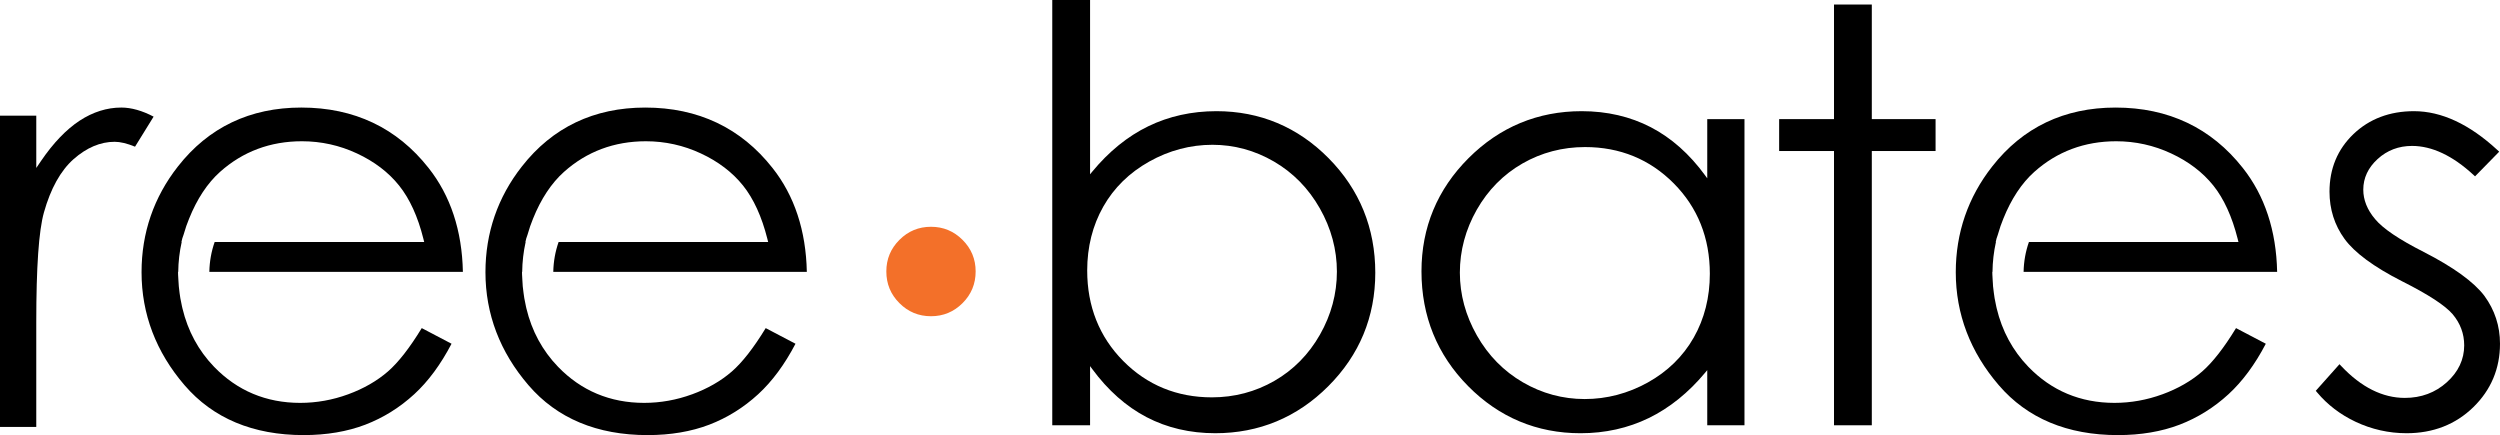
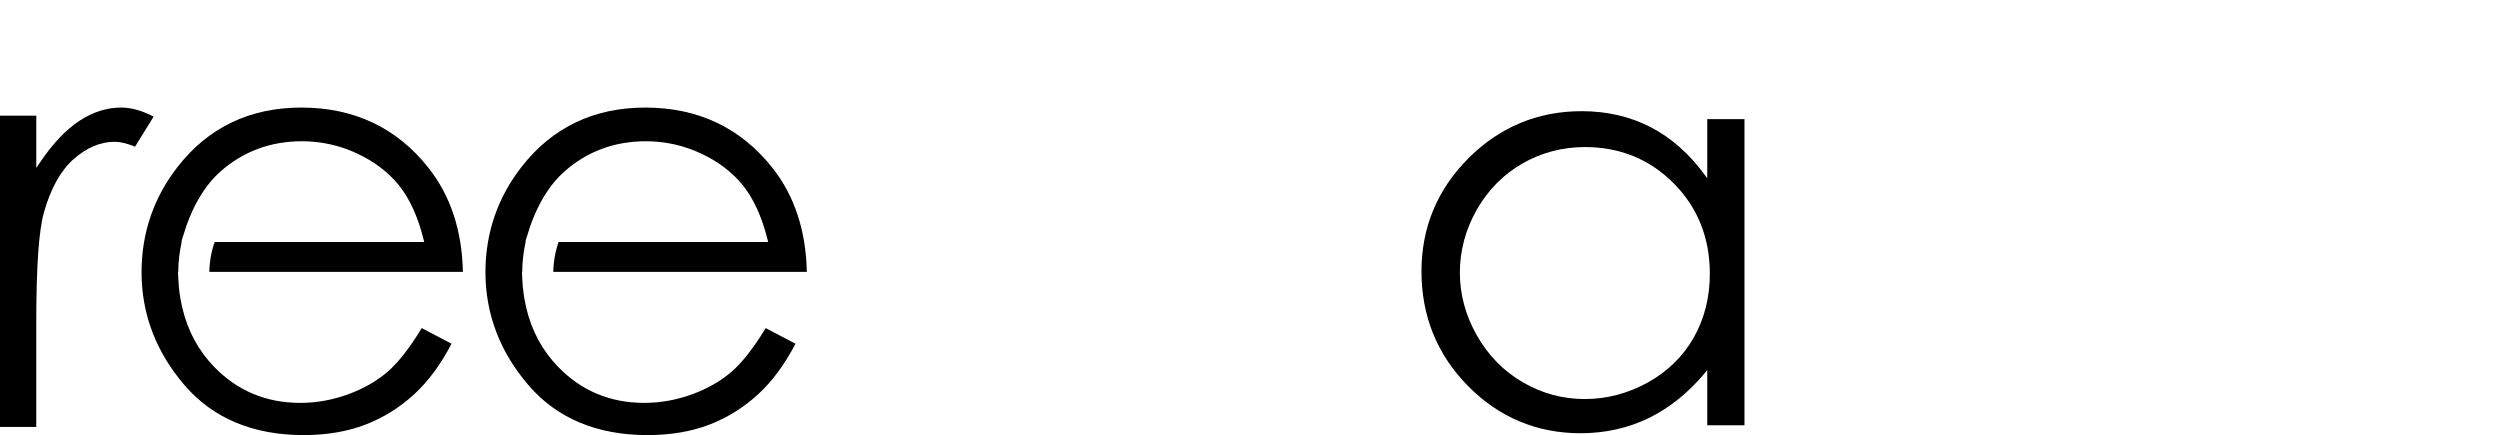
<svg xmlns="http://www.w3.org/2000/svg" enable-background="new 0 0 473.11 82.337" height="82.337" viewBox="0 0 473.11 82.337" width="473.11">
-   <path d="m230.193 21.039c-4.65 0-8.983.958-12.878 2.85-3.898 1.89-7.472 4.786-10.623 8.606l-.403.489v-32.984h-7.154v80.482h7.154v-11.2l.411.557c2.974 4.037 6.438 7.103 10.295 9.112 3.856 2.014 8.223 3.034 12.979 3.034 8.297 0 15.494-2.993 21.395-8.896 5.902-5.903 8.895-13.127 8.895-21.469 0-8.446-2.965-15.733-8.813-21.659-5.848-5.92-13-8.922-21.258-8.922zm22.807 30.365c0 4.17-1.078 8.182-3.203 11.922-2.123 3.738-5.025 6.684-8.625 8.753-3.598 2.068-7.576 3.117-11.826 3.117-6.613 0-12.26-2.316-16.784-6.886-4.522-4.565-6.816-10.326-6.816-17.121 0-4.455 1.022-8.52 3.039-12.08 2.015-3.561 4.945-6.434 8.71-8.54 3.759-2.104 7.783-3.17 11.959-3.17 4.104 0 8.021 1.067 11.638 3.171s6.537 5.085 8.679 8.861c2.143 3.771 3.229 7.799 3.229 11.973z" />
  <path d="m323.087 33.746-.411-.565c-2.937-4.03-6.395-7.095-10.276-9.109-3.883-2.012-8.281-3.033-13.075-3.033-8.305 0-15.511 2.993-21.418 8.896-5.906 5.905-8.901 13.11-8.901 21.416 0 8.486 2.968 15.79 8.821 21.711s13.012 8.923 21.281 8.923c4.652 0 8.998-.967 12.917-2.875 3.917-1.906 7.504-4.794 10.66-8.581l.402-.483v10.437h7.045v-57.94h-7.045zm-6.337.96c4.53 4.563 6.827 10.317 6.827 17.103 0 4.447-1.023 8.507-3.042 12.066-2.021 3.558-4.945 6.419-8.691 8.505-3.747 2.081-7.768 3.137-11.948 3.137-4.152 0-8.091-1.066-11.705-3.168-3.622-2.103-6.545-5.079-8.688-8.848-2.145-3.768-3.232-7.774-3.232-11.907 0-4.166 1.078-8.173 3.203-11.908 2.129-3.733 5.035-6.675 8.638-8.743 3.602-2.065 7.585-3.112 11.841-3.112 6.616-.001 12.268 2.312 16.797 6.875z" />
-   <path d="m354.228.857h-7.153v21.685h-10.382v6.038h10.382v51.902h7.153v-51.902h12.067v-6.038h-12.067z" />
-   <path d="m470.156 55.989c-1.999-2.638-5.856-5.43-11.466-8.3-4.718-2.396-7.734-4.435-9.224-6.233-1.479-1.75-2.229-3.622-2.229-5.563 0-2.204.914-4.156 2.717-5.803 1.799-1.642 3.987-2.475 6.504-2.475 3.77 0 7.675 1.836 11.606 5.458l.325.299 4.569-4.665-.345-.318c-5.275-4.876-10.582-7.349-15.773-7.349-4.601 0-8.458 1.459-11.466 4.338-3.006 2.875-4.529 6.54-4.529 10.892 0 3.336.956 6.343 2.843 8.937 1.891 2.604 5.528 5.29 10.813 7.982 5.046 2.54 8.203 4.594 9.65 6.274 1.449 1.721 2.185 3.704 2.185 5.895 0 2.668-1.107 5.02-3.291 6.987-2.177 1.962-4.849 2.957-7.942 2.957-4.213 0-8.259-2.024-12.026-6.017l-.341-.361-4.488 5.034.253.302c1.943 2.322 4.384 4.188 7.253 5.547 3.058 1.445 6.313 2.178 9.675 2.178 5.03 0 9.28-1.657 12.632-4.927 3.351-3.266 5.049-7.31 5.049-12.02 0-3.33-.992-6.373-2.954-9.049z" />
-   <path d="m176.185 42.917c2.326 0 4.317.825 5.971 2.476 1.654 1.653 2.479 3.642 2.479 5.972 0 2.354-.825 4.35-2.479 6.003-1.654 1.65-3.645 2.476-5.971 2.476-2.333 0-4.328-.825-5.972-2.476-1.657-1.653-2.479-3.648-2.479-6.003 0-2.33.821-4.318 2.479-5.972 1.644-1.651 3.639-2.476 5.972-2.476z" fill="#f37029" />
  <path d="m22.954 20.354c-2.71 0-5.36.836-7.878 2.479-2.532 1.661-4.986 4.222-7.294 7.604l-.917 1.348v-9.891h-6.865v58.899h6.864v-19.755c0-10.538.473-17.353 1.451-20.838 1.27-4.517 3.154-7.902 5.598-10.072 2.472-2.184 5.086-3.293 7.775-3.293 1.074 0 2.344.302 3.866.925l3.514-5.684c-2.173-1.142-4.226-1.722-6.114-1.722z" />
  <path d="m81.103 31.785c-5.975-7.586-14.073-11.431-24.078-11.431-9.706 0-17.562 3.749-23.352 11.146-4.57 5.822-6.885 12.558-6.885 20.013 0 7.916 2.738 15.111 8.141 21.389 5.381 6.26 12.967 9.436 22.542 9.436 4.321 0 8.248-.665 11.669-1.974 3.403-1.306 6.519-3.248 9.261-5.77 2.643-2.425 5.011-5.637 7.049-9.545l-5.637-2.959c-2.272 3.73-4.428 6.494-6.409 8.215-2.074 1.796-4.602 3.247-7.522 4.314-2.934 1.077-5.986 1.622-9.073 1.622-6.434 0-11.918-2.298-16.3-6.832-2.948-3.056-4.961-6.775-5.982-11.054-.032-.114-.064-.253-.089-.381-.117-.498-.221-1.014-.31-1.544-.057-.327-.1-.654-.146-.992l-.032-.267c-.042-.331-.085-.658-.114-.999-.014-.164-.025-.331-.032-.498l-.042-.637c-.025-.355-.05-.708-.061-1.074l-.011-.516h.039c.021-1.902.242-3.799.655-5.655h-.043l.149-.646c.043-.139.089-.268.132-.396.039-.103.078-.21.114-.323.359-1.248.683-2.188 1.042-3.03 1.504-3.752 3.478-6.74 5.865-8.874 4.303-3.845 9.517-5.793 15.496-5.793 3.635 0 7.134.775 10.41 2.305 3.29 1.529 5.975 3.574 7.98 6.082 2.006 2.507 3.55 5.89 4.588 10.05l.156.626h-39.65c-.633 1.8-.971 3.699-1.006 5.655h47.981c-.157-7.806-2.341-14.417-6.495-19.663z" />
  <path d="m130.973 74.62c-2.934 1.077-5.989 1.622-9.073 1.622-6.434 0-11.918-2.298-16.296-6.832-2.952-3.056-4.968-6.772-5.989-11.054-.028-.121-.061-.257-.085-.381-.117-.494-.22-1.014-.309-1.544-.057-.327-.104-.657-.143-.995-.057-.409-.11-.825-.153-1.26-.011-.149-.018-.295-.025-.44l-.042-.658c-.029-.366-.053-.732-.061-1.117l-.011-.512h.036c.021-1.899.242-3.799.651-5.655h-.036l.146-.644c.039-.135.085-.263.131-.384.039-.106.078-.214.11-.327.345-1.202.676-2.166 1.042-3.041 1.504-3.749 3.479-6.736 5.868-8.874 4.3-3.845 9.514-5.793 15.496-5.793 3.631 0 7.134.775 10.406 2.305 3.286 1.525 5.971 3.571 7.984 6.082 1.995 2.497 3.539 5.879 4.591 10.05l.157.626h-39.655c-.633 1.811-.971 3.71-1.007 5.655h47.981c-.16-7.807-2.344-14.422-6.494-19.664-5.975-7.586-14.077-11.431-24.078-11.431-9.706 0-17.563 3.749-23.349 11.146-4.578 5.826-6.896 12.562-6.896 20.013 0 7.909 2.742 15.107 8.148 21.389 5.381 6.26 12.967 9.436 22.542 9.436 4.325 0 8.251-.665 11.672-1.974 3.4-1.306 6.516-3.248 9.258-5.77 2.639-2.425 5.011-5.633 7.053-9.545l-5.637-2.959c-2.276 3.734-4.435 6.497-6.413 8.215-2.068 1.796-4.6 3.247-7.52 4.315z" />
-   <path d="m409.219 74.62c-2.935 1.077-5.989 1.622-9.072 1.622-6.435 0-11.918-2.298-16.297-6.832-2.951-3.056-4.968-6.772-5.988-11.054-.029-.121-.061-.257-.086-.381-.117-.494-.221-1.014-.31-1.544-.057-.327-.103-.657-.142-.995-.058-.409-.11-.825-.153-1.26-.011-.149-.018-.295-.024-.44l-.043-.658c-.028-.366-.054-.732-.061-1.117l-.011-.512h.035c.021-1.899.242-3.799.651-5.655h-.036l.146-.644c.039-.135.085-.263.131-.384.04-.106.079-.214.11-.327.346-1.202.676-2.166 1.042-3.041 1.505-3.749 3.479-6.736 5.869-8.874 4.3-3.845 9.514-5.793 15.495-5.793 3.632 0 7.135.775 10.406 2.305 3.286 1.525 5.972 3.571 7.984 6.082 1.996 2.497 3.539 5.879 4.592 10.05l.156.626h-39.653c-.633 1.811-.971 3.71-1.006 5.655h47.98c-.16-7.807-2.344-14.422-6.494-19.664-5.975-7.586-14.076-11.431-24.077-11.431-9.706 0-17.563 3.749-23.349 11.146-4.577 5.826-6.896 12.562-6.896 20.013 0 7.909 2.742 15.107 8.148 21.389 5.381 6.26 12.967 9.436 22.541 9.436 4.324 0 8.251-.665 11.673-1.974 3.399-1.306 6.516-3.248 9.257-5.77 2.64-2.425 5.012-5.633 7.053-9.545l-5.637-2.959c-2.276 3.734-4.436 6.497-6.412 8.215-2.07 1.796-4.602 3.247-7.522 4.315z" />
</svg>